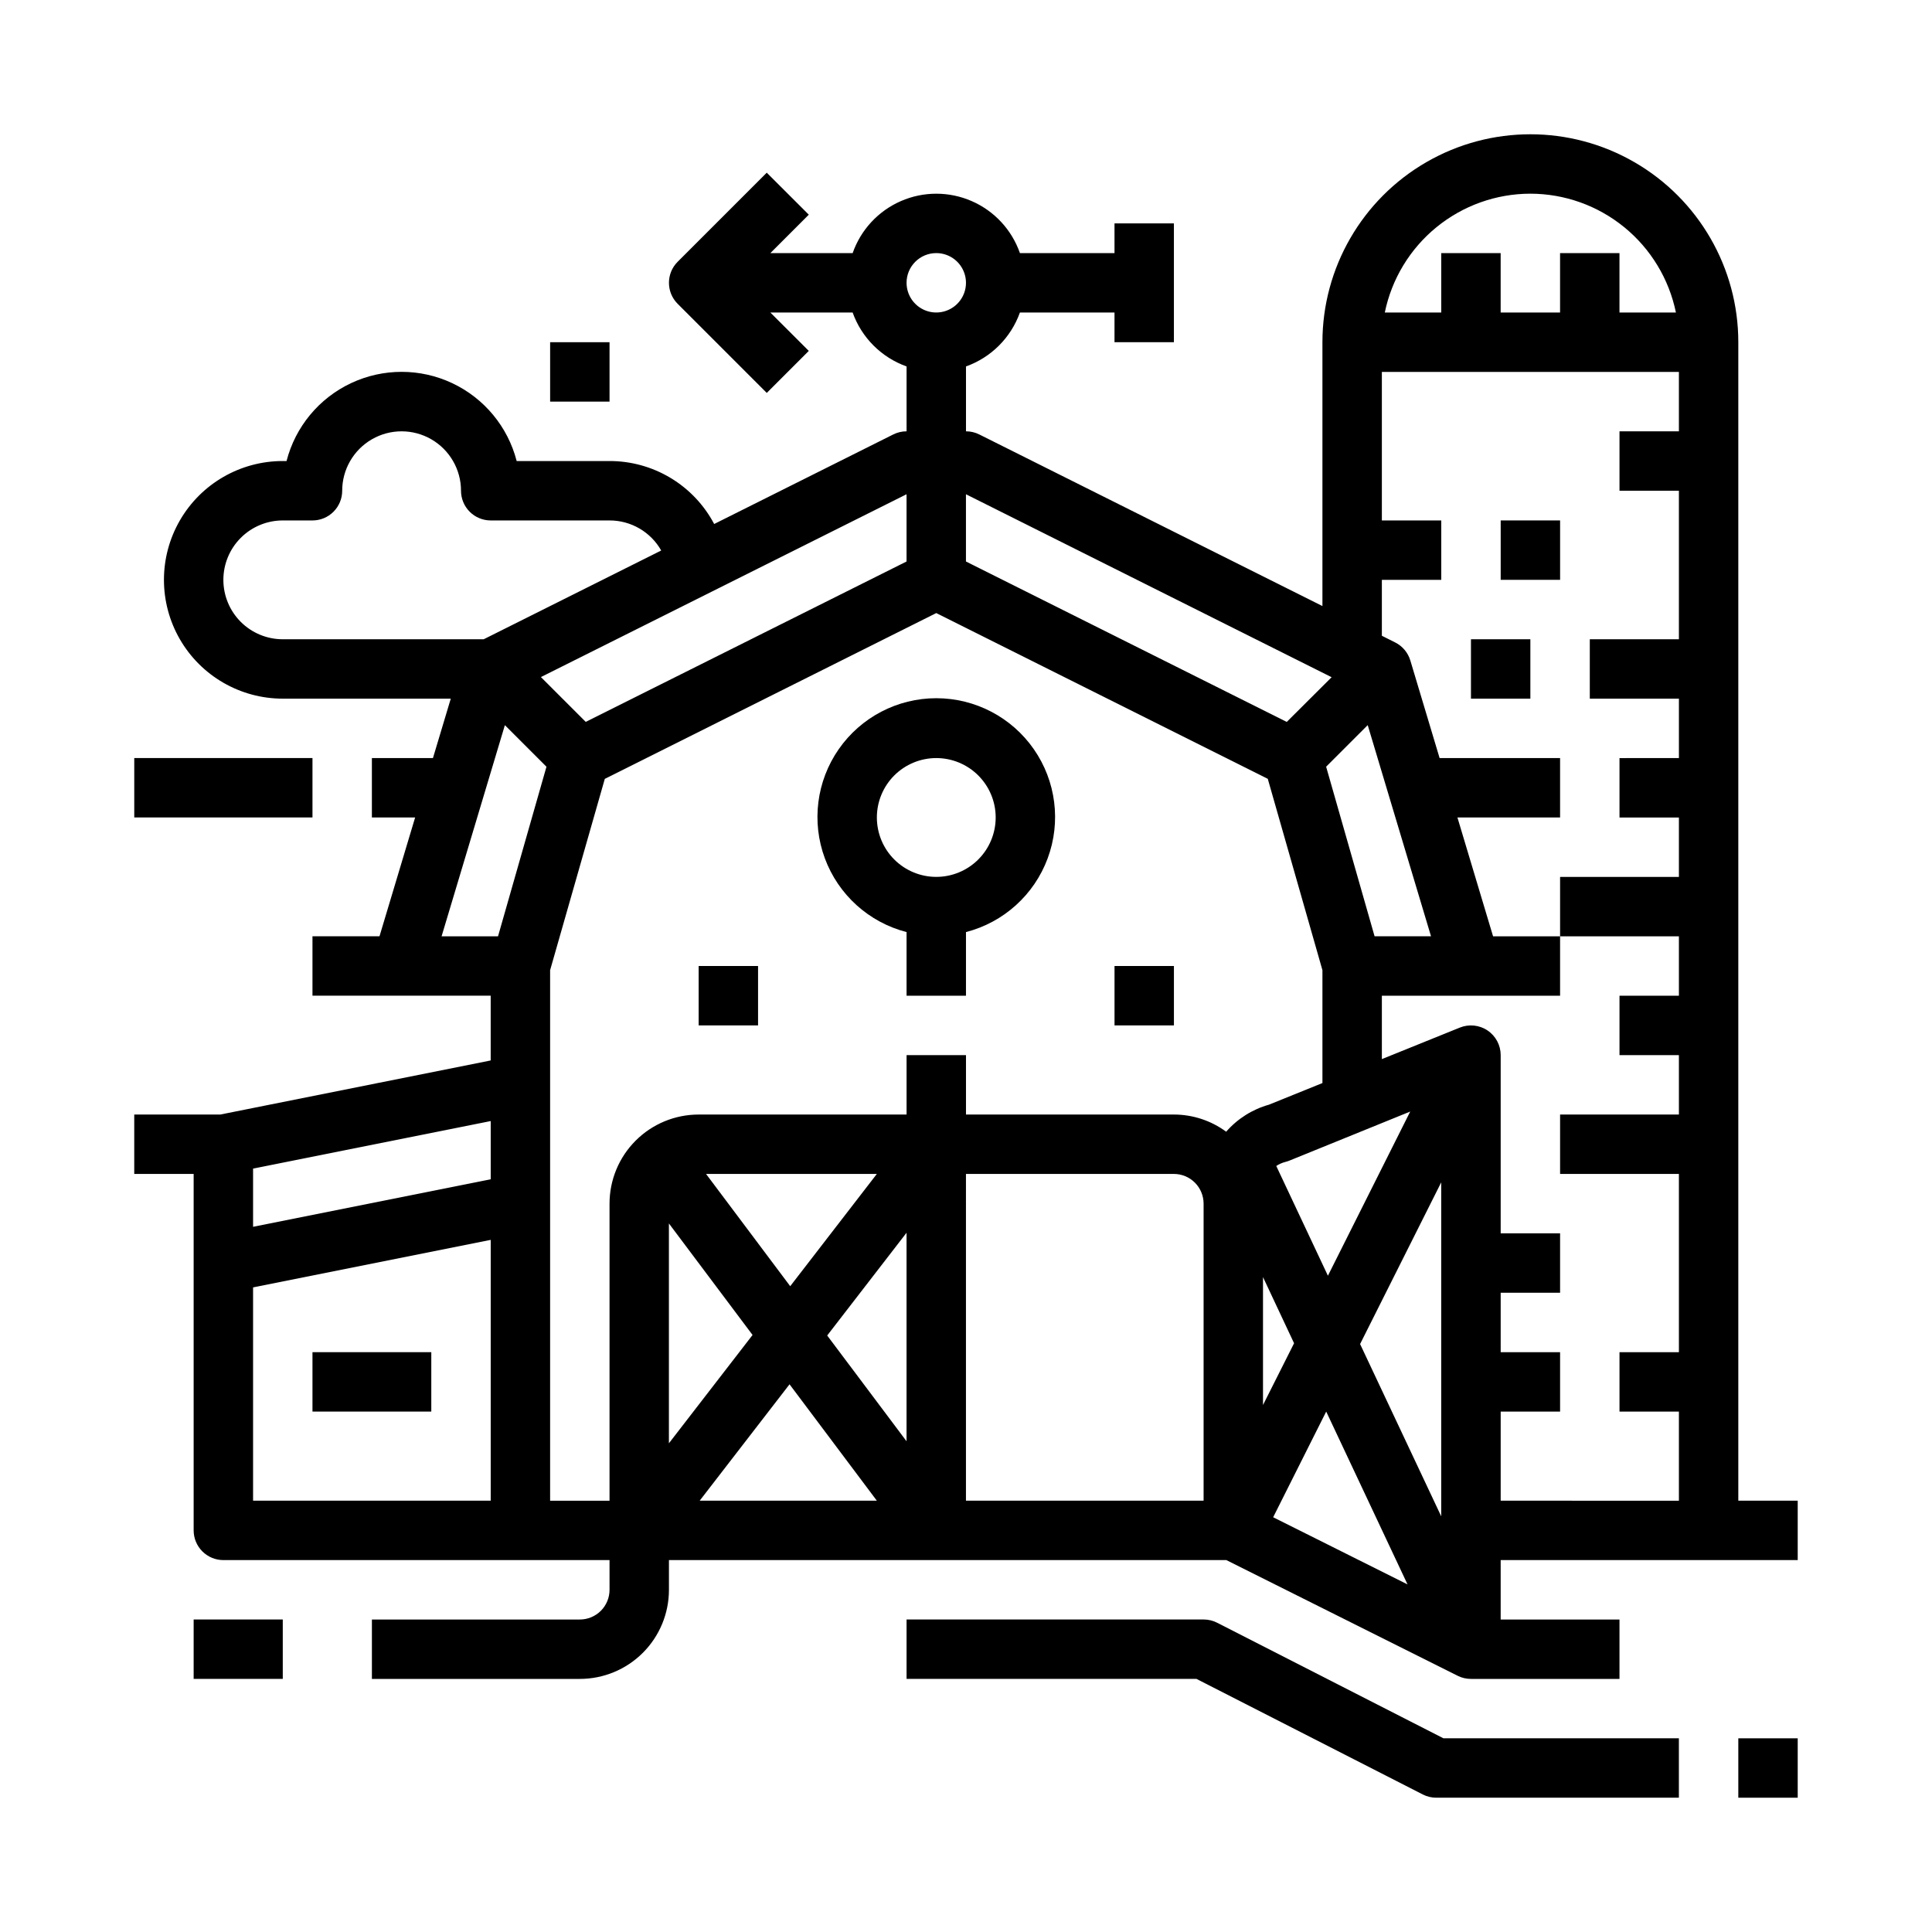
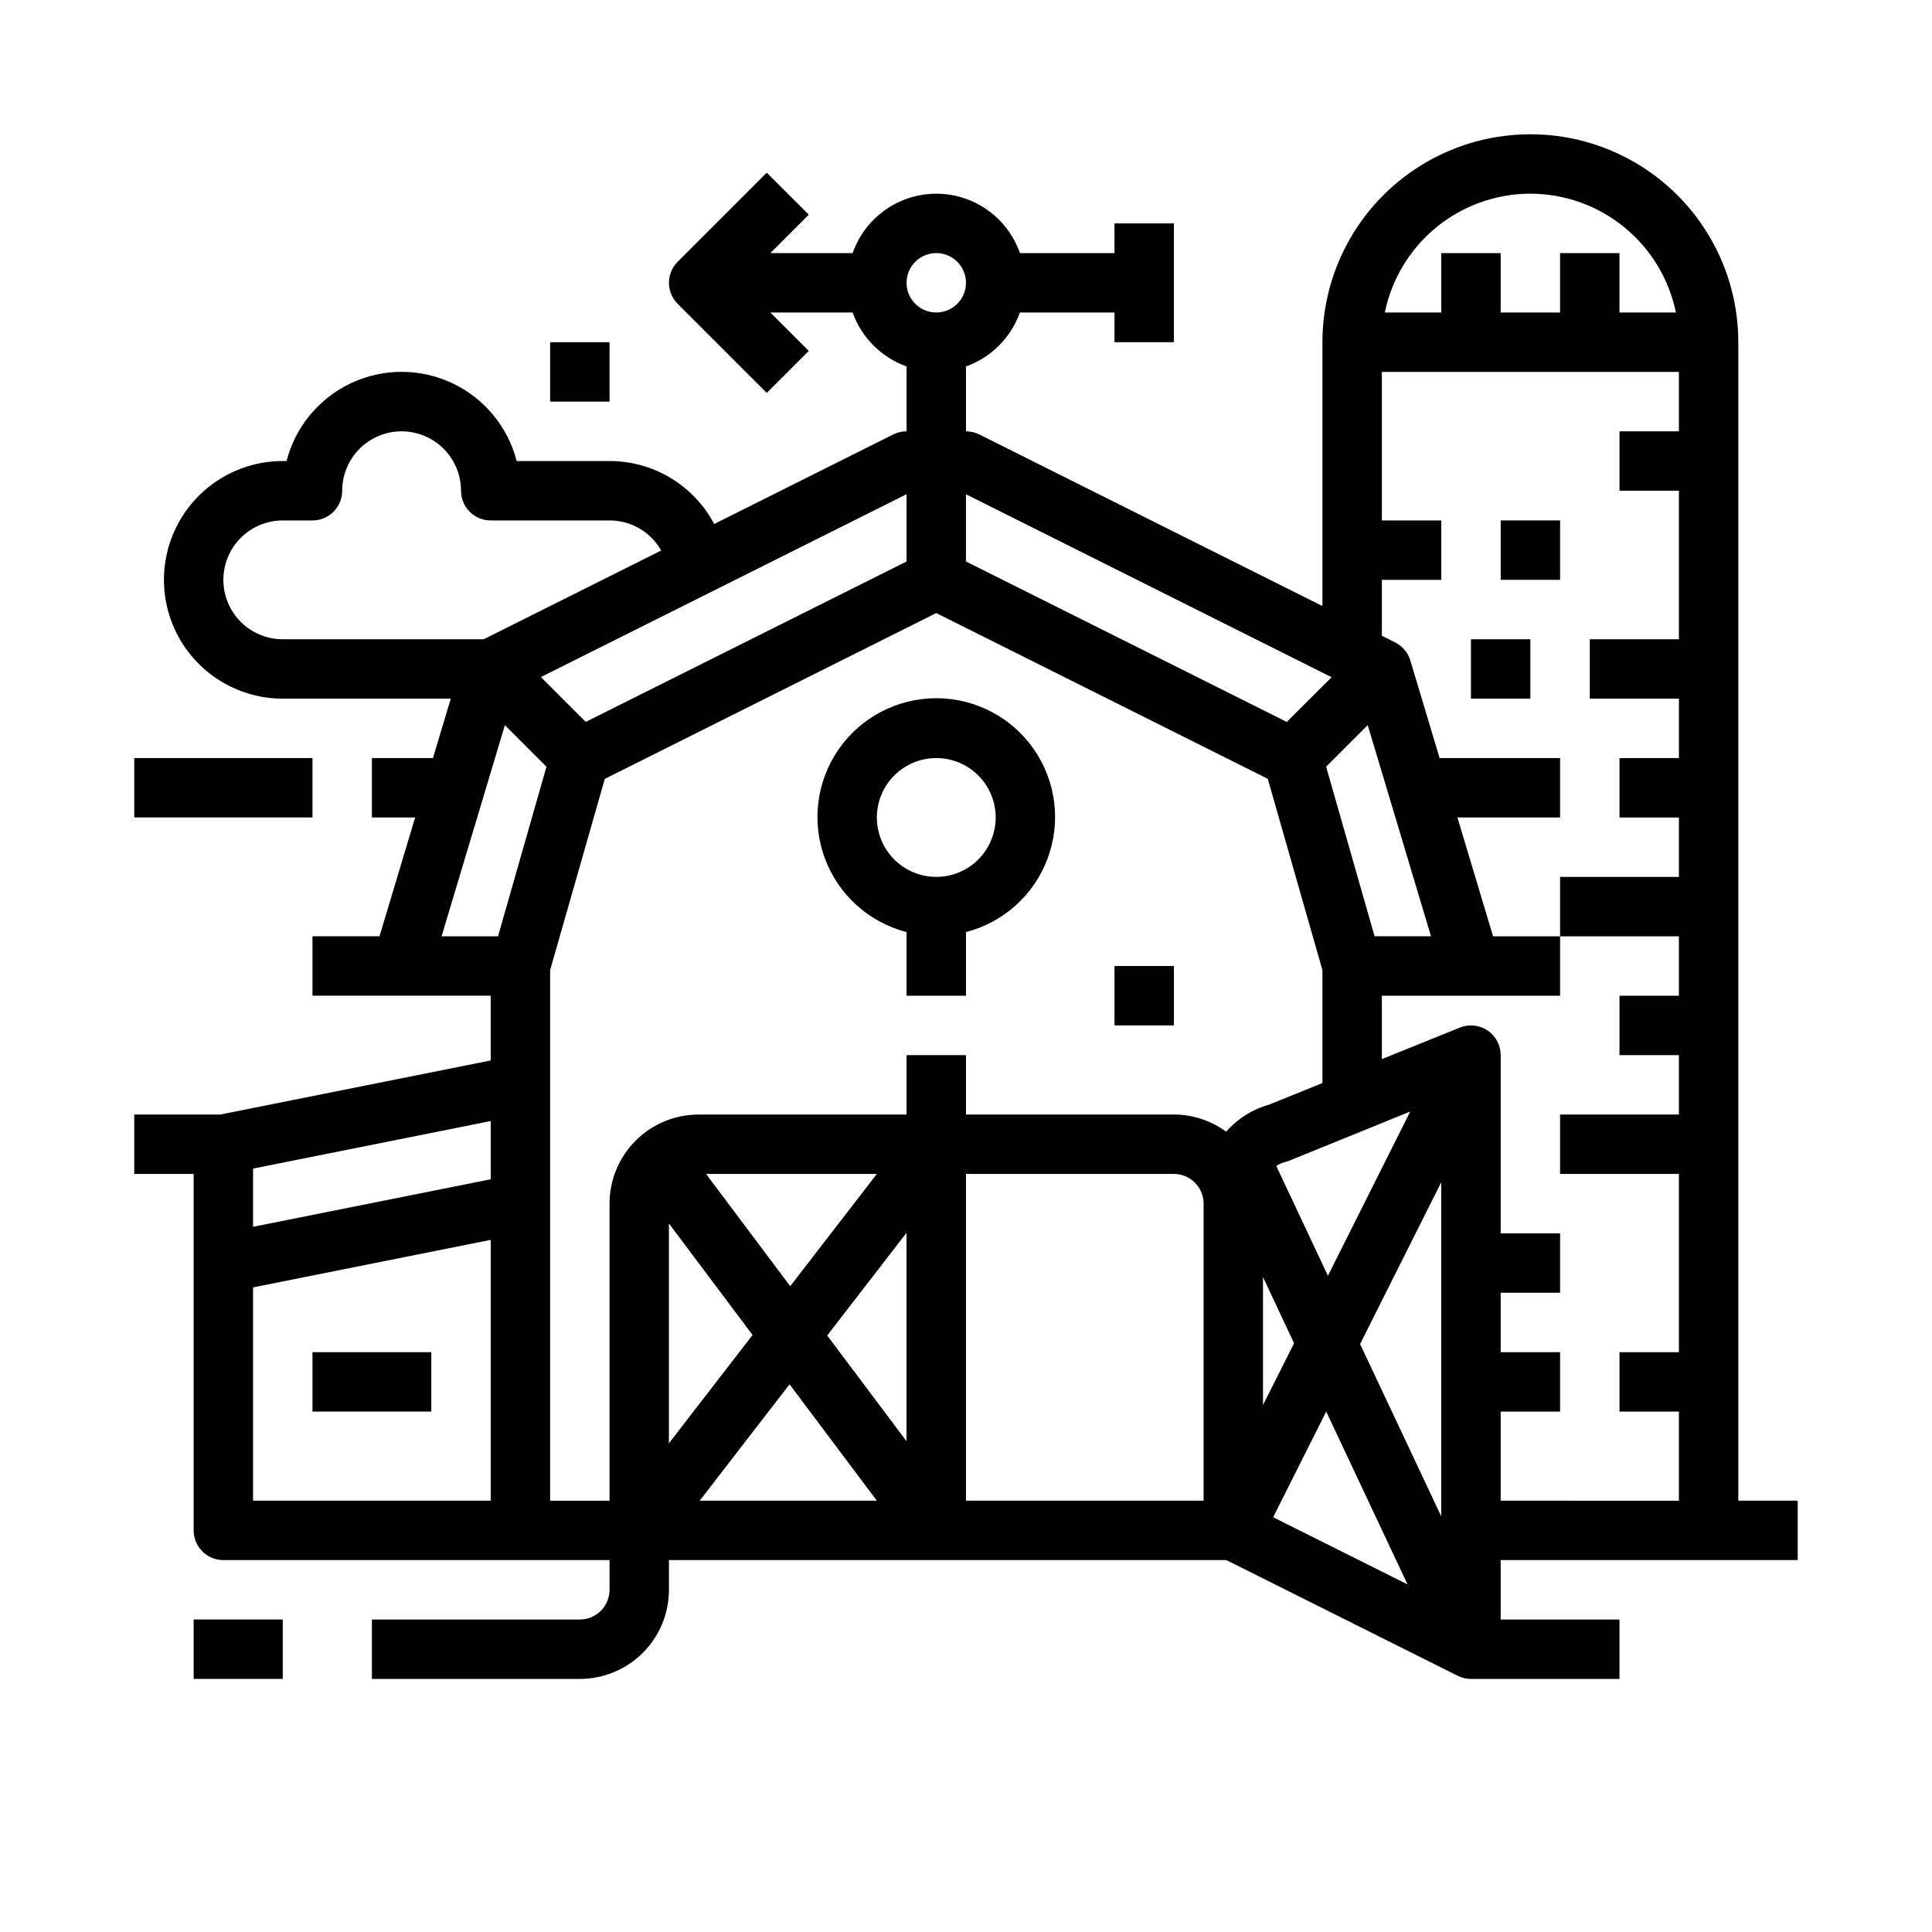
<svg xmlns="http://www.w3.org/2000/svg" fill="#000000" width="800px" height="800px" version="1.1" viewBox="144 144 512 512">
  <g>
    <path d="m179.58 344.89h47.23v15.742h-47.23z" />
    <path d="m604.67 234.69c0-19.688-10.504-37.879-27.555-47.723-17.047-9.844-38.055-9.844-55.102 0-17.051 9.844-27.555 28.035-27.555 47.723v69.918l-90.945-45.477c-1.09-0.547-2.297-0.828-3.516-0.828v-17.191c6.664-2.383 11.914-7.629 14.293-14.297h25.066v7.871h15.742v-31.484h-15.742v7.871h-25.066c-2.152-6.172-6.781-11.164-12.77-13.777-5.988-2.617-12.797-2.617-18.785 0-5.992 2.613-10.617 7.606-12.773 13.777h-21.805l10.18-10.18-11.141-11.129-23.617 23.617 0.004-0.004c-3.074 3.074-3.074 8.059 0 11.133l23.617 23.617 11.133-11.133-10.184-10.18h21.805c2.383 6.668 7.629 11.914 14.297 14.297v17.191c-1.219 0-2.426 0.281-3.519 0.828l-47.469 23.734c-2.664-5.043-6.656-9.262-11.543-12.203-4.887-2.938-10.484-4.492-16.188-4.484h-24.609c-2.34-9.082-8.605-16.648-17.094-20.641-8.484-3.992-18.309-3.992-26.797 0-8.488 3.992-14.754 11.559-17.094 20.641h-1c-11.25 0-21.645 6-27.27 15.742-5.625 9.742-5.625 21.746 0 31.488s16.02 15.742 27.27 15.742h44.523l-4.723 15.742-16.184 0.004v15.742h11.461l-9.445 31.488h-17.762v15.742h47.23v17.16l-71.633 14.332h-22.828v15.742h15.742v94.465c0 2.09 0.832 4.09 2.309 5.566 1.477 1.477 3.477 2.305 5.566 2.305h102.34v7.875c0 2.086-0.832 4.09-2.305 5.566-1.477 1.477-3.481 2.305-5.566 2.305h-55.105v15.742h55.105c6.262 0 12.27-2.488 16.695-6.914 4.43-4.43 6.918-10.438 6.918-16.699v-7.875h147.71l61.316 30.66v0.004c1.094 0.543 2.297 0.828 3.519 0.824h39.359v-15.742h-31.488v-15.746h78.719v-15.742h-15.742zm-212.55-23.617c3.184 0 6.055 1.918 7.273 4.859 1.219 2.941 0.547 6.328-1.707 8.578-2.25 2.25-5.637 2.926-8.578 1.707-2.941-1.219-4.859-4.09-4.859-7.273 0-4.348 3.523-7.871 7.871-7.871zm157.44-15.746c9.07 0.012 17.859 3.148 24.887 8.887 7.027 5.734 11.859 13.719 13.688 22.602h-14.957v-15.742h-15.746v15.742h-15.742v-15.742h-15.746v15.742h-14.957c1.828-8.883 6.66-16.867 13.688-22.602 7.027-5.738 15.816-8.875 24.887-8.887zm-26.324 196.8h-14.957l-12.84-44.941 11.02-11.02zm-169.82 92.727-22.309-29.75h45.266zm30.828-14.164v55.262l-21.027-28.031zm-62.977-2.465 22.168 29.559-22.168 28.703zm31.969 42.629 23.137 30.844h-46.949zm46.754-55.75h55.105-0.004c2.09 0 4.09 0.832 5.566 2.309 1.477 1.473 2.309 3.477 2.309 5.566v78.719h-62.977zm86.953 44.871-8.234 16.367v-33.898zm8.516 18.105 21.555 45.809-35.613-17.805zm8.98-17.895 21.5-42.852v88.512zm-8.527-18.105-13.688-29.086h0.004c0.746-0.496 1.57-0.859 2.441-1.078 0.352-0.09 0.699-0.203 1.039-0.34l32.016-13.004zm0.984-158.61-11.891 11.848-85.016-42.516v-17.82zm-112.65-48.488v17.82l-85.02 42.508-11.879-11.879zm-181.05 22.688c0-4.176 1.656-8.184 4.609-11.133 2.953-2.953 6.957-4.613 11.133-4.613h7.871c2.09 0 4.09-0.828 5.566-2.305 1.477-1.477 2.309-3.481 2.309-5.566 0-5.625 3-10.824 7.871-13.637s10.871-2.812 15.742 0c4.871 2.812 7.875 8.012 7.875 13.637 0 2.086 0.828 4.09 2.305 5.566 1.477 1.477 3.477 2.305 5.566 2.305h31.488c2.785-0.008 5.519 0.727 7.926 2.129 2.406 1.398 4.398 3.414 5.769 5.836l-47.043 23.523h-53.246c-4.176 0-8.18-1.66-11.133-4.609-2.953-2.953-4.609-6.961-4.609-11.133zm74.602 38.504 11.02 11.02-12.836 44.938h-14.957zm-3.754 104.92v15.43l-62.977 12.594v-15.426zm-62.977 44.082 62.977-12.594v69.117h-62.977zm78.719-22.195v-61.875l14.492-50.695 87.844-43.941 87.852 43.926 14.484 50.711v29.914l-14.168 5.731c-4.398 1.234-8.34 3.723-11.344 7.164-4.012-2.953-8.863-4.547-13.848-4.551h-55.102v-15.746h-15.746v15.742l-55.105 0.004c-6.262 0-12.27 2.488-16.695 6.918-4.43 4.426-6.918 10.434-6.918 16.699v78.719h-15.746zm251.91 78.719v-23.617h15.742v-15.742h-15.742v-15.746h15.742v-15.742h-15.742v-47.234c0-2.617-1.301-5.062-3.473-6.527-2.168-1.461-4.926-1.75-7.352-0.77l-20.664 8.352v-16.797h47.23v-15.746h-17.758l-9.445-31.488h27.203v-15.742h-31.926l-7.762-25.875c-0.625-2.078-2.082-3.809-4.023-4.777l-3.519-1.766v-14.812h15.742v-15.746h-15.742v-39.359h78.719v15.742h-15.742v15.742h15.742v39.359l-23.613 0.004v15.742h23.617v15.742l-15.746 0.004v15.742h15.742v15.742l-31.488 0.004v15.742h31.488v15.742l-15.742 0.004v15.742h15.742v15.742l-31.488 0.004v15.742h31.488v47.23l-15.742 0.004v15.742h15.742v23.617z" />
    <path d="m384.25 391.01v16.863h15.742l0.004-16.863c9.977-2.574 18.066-9.875 21.648-19.539 3.586-9.664 2.211-20.469-3.672-28.93-5.887-8.461-15.543-13.508-25.852-13.508-10.305 0-19.961 5.047-25.848 13.508-5.887 8.461-7.258 19.266-3.676 28.93 3.586 9.664 11.672 16.965 21.652 19.539zm7.871-46.113c4.176 0 8.18 1.66 11.133 4.609 2.953 2.953 4.613 6.957 4.613 11.133s-1.66 8.184-4.613 11.133c-2.953 2.953-6.957 4.613-11.133 4.613s-8.18-1.66-11.133-4.613c-2.949-2.949-4.609-6.957-4.609-11.133s1.66-8.18 4.609-11.133c2.953-2.949 6.957-4.609 11.133-4.609z" />
    <path d="m541.7 281.92h15.742v15.742h-15.742z" />
    <path d="m533.82 313.41h15.742v15.742h-15.742z" />
-     <path d="m329.15 400h15.742v15.742h-15.742z" />
    <path d="m439.36 400h15.742v15.742h-15.742z" />
-     <path d="m466.55 574.04c-1.109-0.566-2.336-0.859-3.578-0.859h-78.723v15.742h76.824l59.984 30.629v0.004c1.109 0.562 2.336 0.859 3.582 0.855h64.281v-15.742h-62.391z" />
-     <path d="m604.67 604.67h15.742v15.742h-15.742z" />
    <path d="m195.32 573.18h23.617v15.742h-23.617z" />
    <path d="m226.81 502.34h31.488v15.742h-31.488z" />
    <path d="m289.79 234.69h15.742v15.742h-15.742z" />
  </g>
</svg>